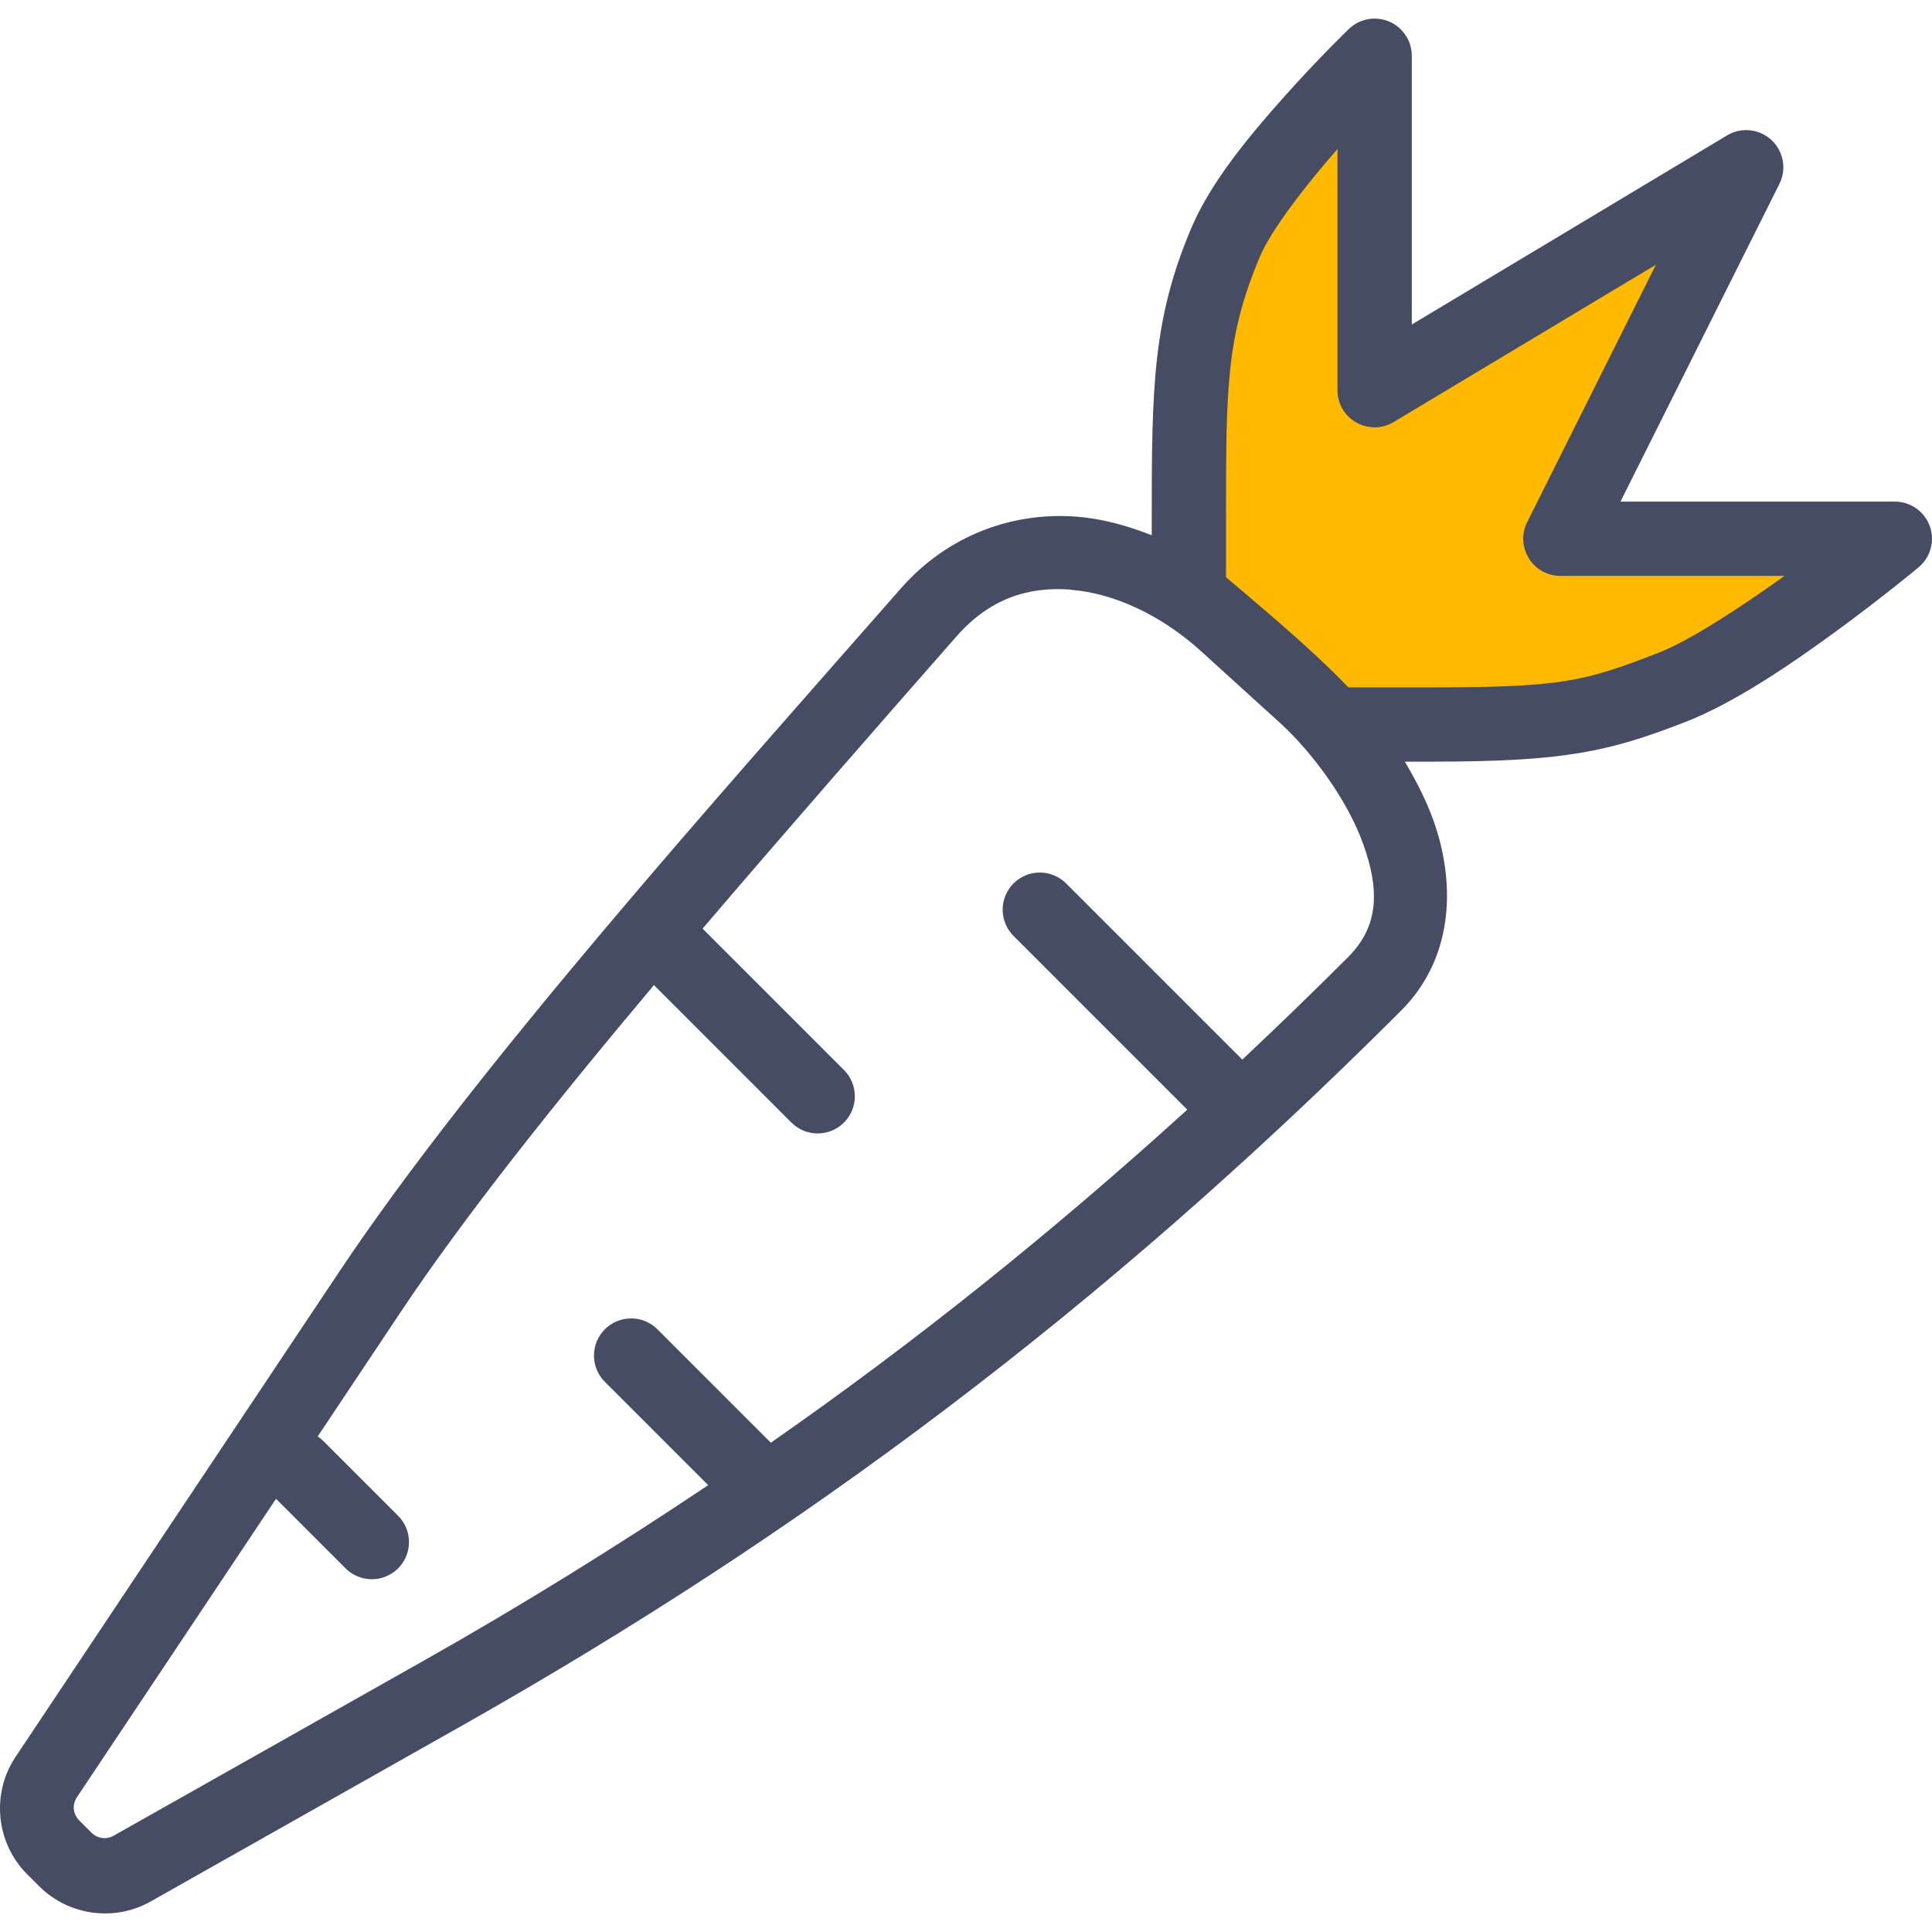
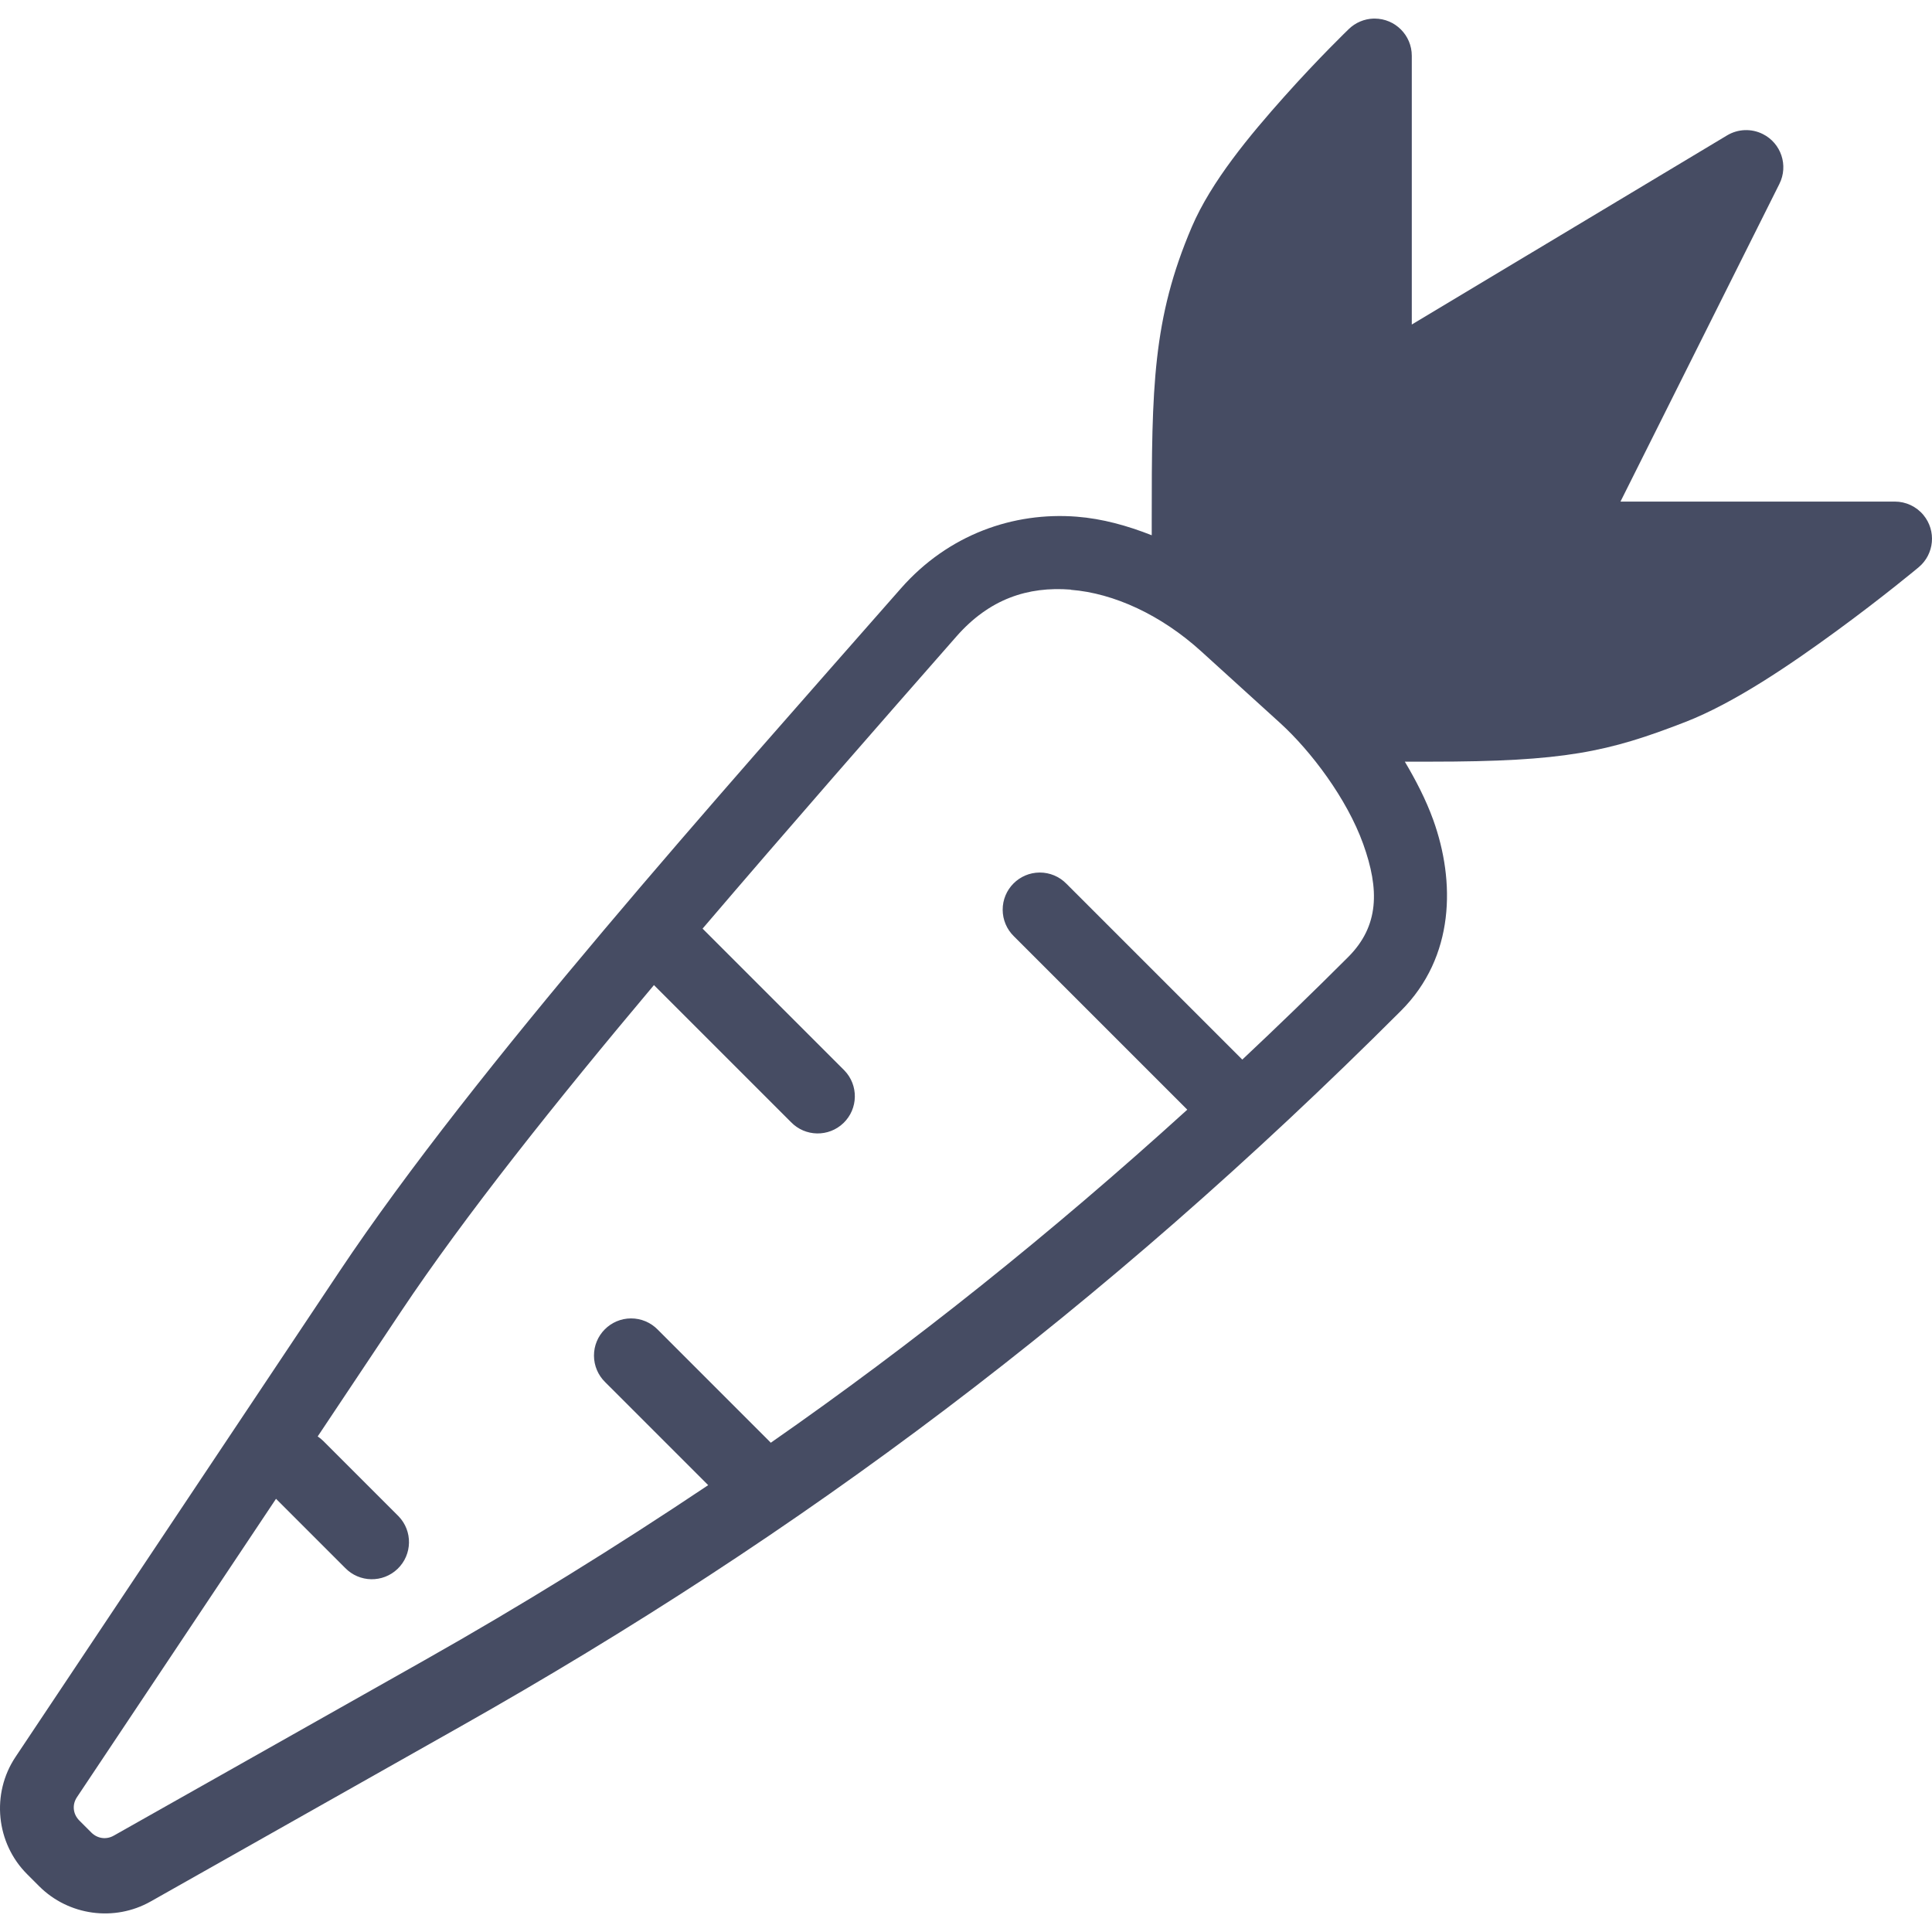
<svg xmlns="http://www.w3.org/2000/svg" height="800px" width="800px" version="1.1" id="Layer_1" viewBox="0 0 416.015 416.015" xml:space="preserve">
  <g transform="translate(0 -1020.36)" shape-rendering="auto" image-rendering="auto" color-rendering="auto" color-interpolation="sRGB">
    <path style="fill:#464C63;" d="M295.749,1024.362c-1.989,0.063-3.883,0.866-5.312,2.251c0,0-6.52,6.273-13.906,14.563   c-7.387,8.287-15.712,18.242-19.907,28.063c-8.435,19.748-8.627,34.582-8.624,63.063v3.314c-5.254-2.072-10.642-3.57-16.157-4   c-13.573-1.057-27.626,3.799-37.875,15.469c-38.946,44.35-91.624,103.199-120.906,147.094c-23.24,34.834-69.72,104.5-69.72,104.5   c-5.27,7.896-4.214,18.539,2.501,25.25l2.594,2.594c6.334,6.33,16.202,7.686,24,3.281c0,0,44.56-25.164,66.843-37.75   c73.157-41.32,137.778-89.479,202.376-154.031c11.654-11.645,11.714-27.898,6.968-41.094c-1.6-4.432-3.766-8.582-6.125-12.563   h5.563c28.774,0,38.195-2.078,54.811-8.531c10.571-4.105,22.582-12.303,32.563-19.594s17.688-13.719,17.688-13.719   c3.4-2.822,3.867-7.867,1.044-11.266c-1.523-1.836-3.785-2.895-6.169-2.891h-59.064l34.219-68.406   c1.979-3.951,0.382-8.758-3.569-10.736c-2.452-1.23-5.363-1.117-7.713,0.299l-67.874,40.719v-57.875   c0.002-4.419-3.579-8.002-7.998-8.004c-0.085,0-0.169,0.001-0.254,0.004L295.749,1024.362z M230.594,1147.363L230.594,1147.363   c9.258,0.721,19.448,5.424,28.062,13.252l17,15.438c6.627,6.033,14.362,16.26,17.875,26.031c3.522,9.793,3.474,17.656-3.25,24.375   c-7.595,7.59-15.182,14.924-22.781,22.063l-37.875-37.875c-1.513-1.547-3.587-2.414-5.75-2.406   c-4.419,0.018-7.987,3.613-7.97,8.031c0.008,2.143,0.875,4.191,2.407,5.689l37.344,37.342   c-29.328,26.643-58.931,50.295-89.686,71.721c-0.113-0.127-0.231-0.248-0.352-0.367l-24-24c-1.513-1.547-3.587-2.414-5.75-2.406   c-4.419,0.018-7.986,3.615-7.968,8.033c0.009,2.141,0.875,4.188,2.405,5.686l22.189,22.188   c-19.797,13.254-40.053,25.816-61.126,37.719c-22.285,12.586-66.874,37.75-66.874,37.75c-1.605,0.912-3.509,0.641-4.813-0.656   l-2.594-2.594c-1.392-1.393-1.605-3.43-0.496-5.063c0,0,23.918-35.852,42.843-64.219l14.875,14.875   c3.068,3.18,8.133,3.27,11.313,0.201s3.27-8.133,0.202-11.313c-0.066-0.068-0.133-0.135-0.201-0.201l-16-16   c-0.372-0.369-0.779-0.701-1.216-0.992c7.854-11.773,11.936-17.896,17.906-26.846c13.736-20.588,33.442-45.299,54.501-70.342   l29.499,29.5c3.068,3.18,8.133,3.27,11.313,0.201s3.27-8.133,0.202-11.313c-0.066-0.068-0.133-0.135-0.201-0.201l-30.344-30.344   c18.653-21.838,37.979-43.916,54.656-62.906c7.106-8.092,15.37-10.813,24.626-10.094L230.594,1147.363z" />
-     <path style="fill:#FFB900;" d="M287.994,1052.463v51.906c0,6.207,6.76,10.049,12.093,6.875l56.469-33.875l-27.718,55.438   c-2.642,5.314,1.221,11.555,7.157,11.563h48.25c-9.218,6.621-20.248,13.881-27.157,16.563c-16.029,6.227-20.878,7.438-49.03,7.438   h-17.718c-7.955-8.285-17.794-16.453-26.344-23.719c0-4.09,0-8.24,0-12.35c-0.002-28.447,0-39.469,7.344-56.781   c2.443-5.721,9.874-15.377,16.656-23.063L287.994,1052.463z" />
  </g>
</svg>